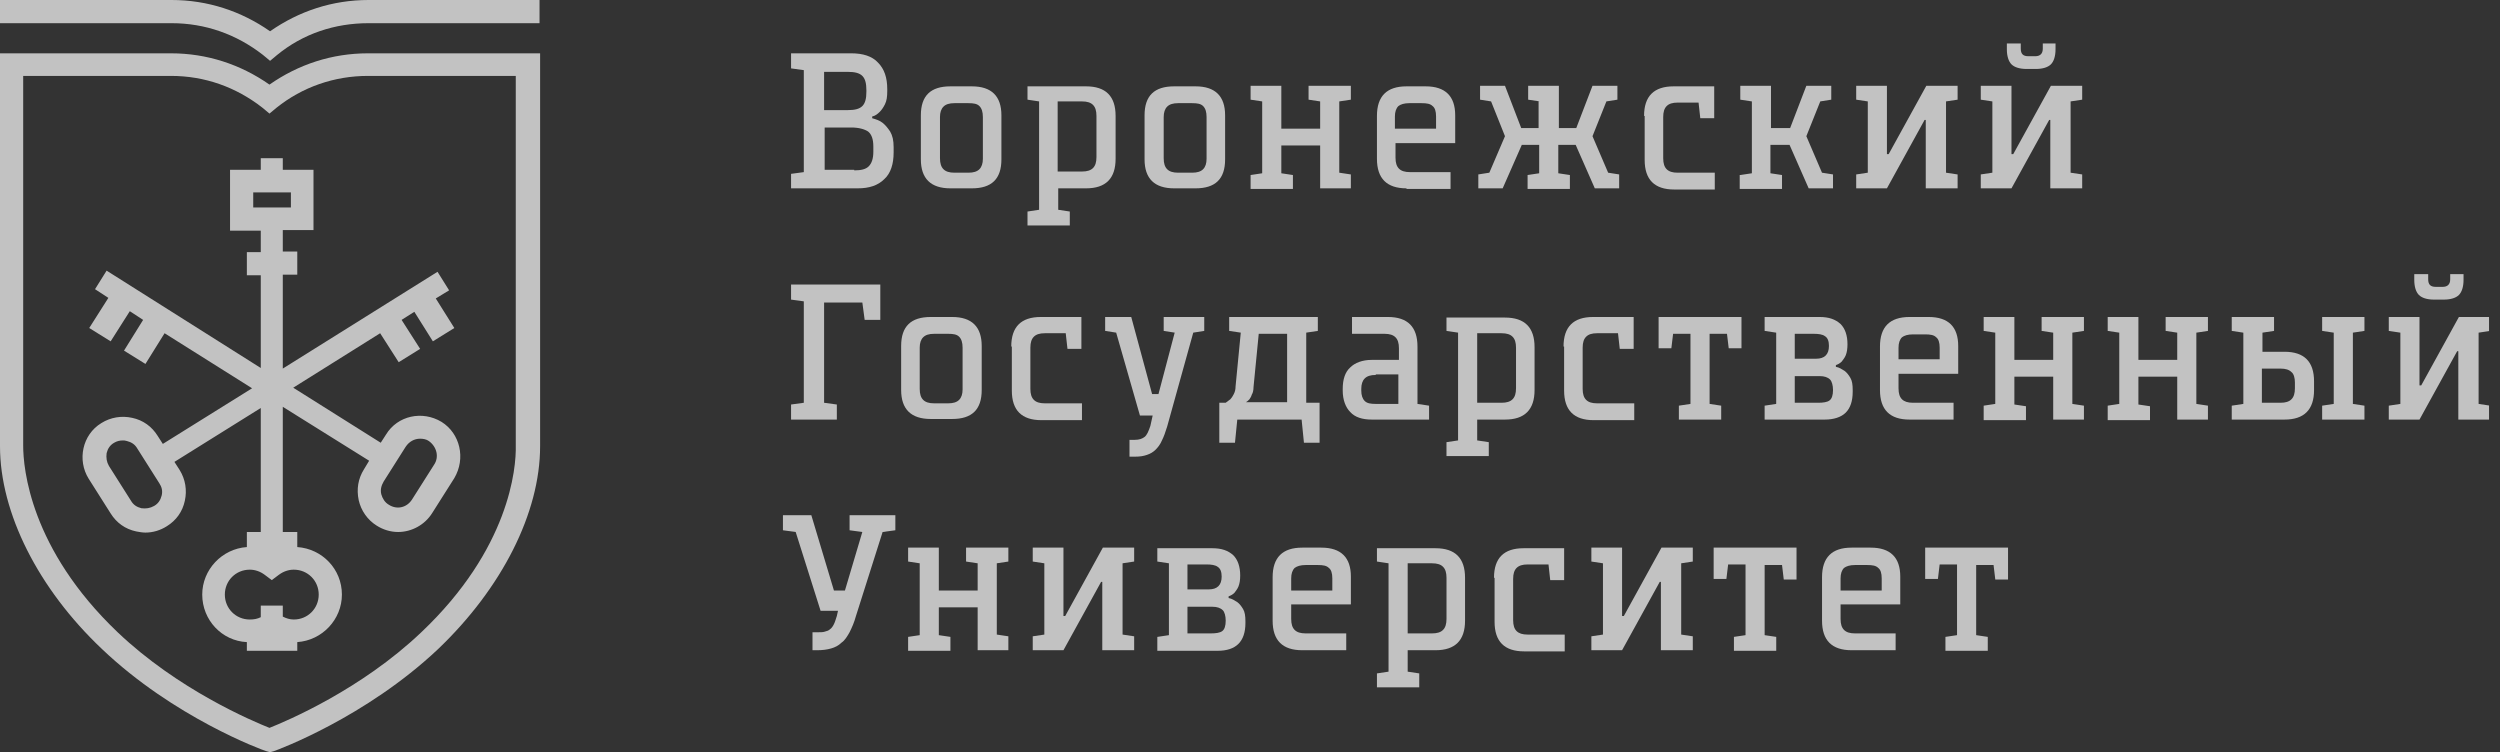
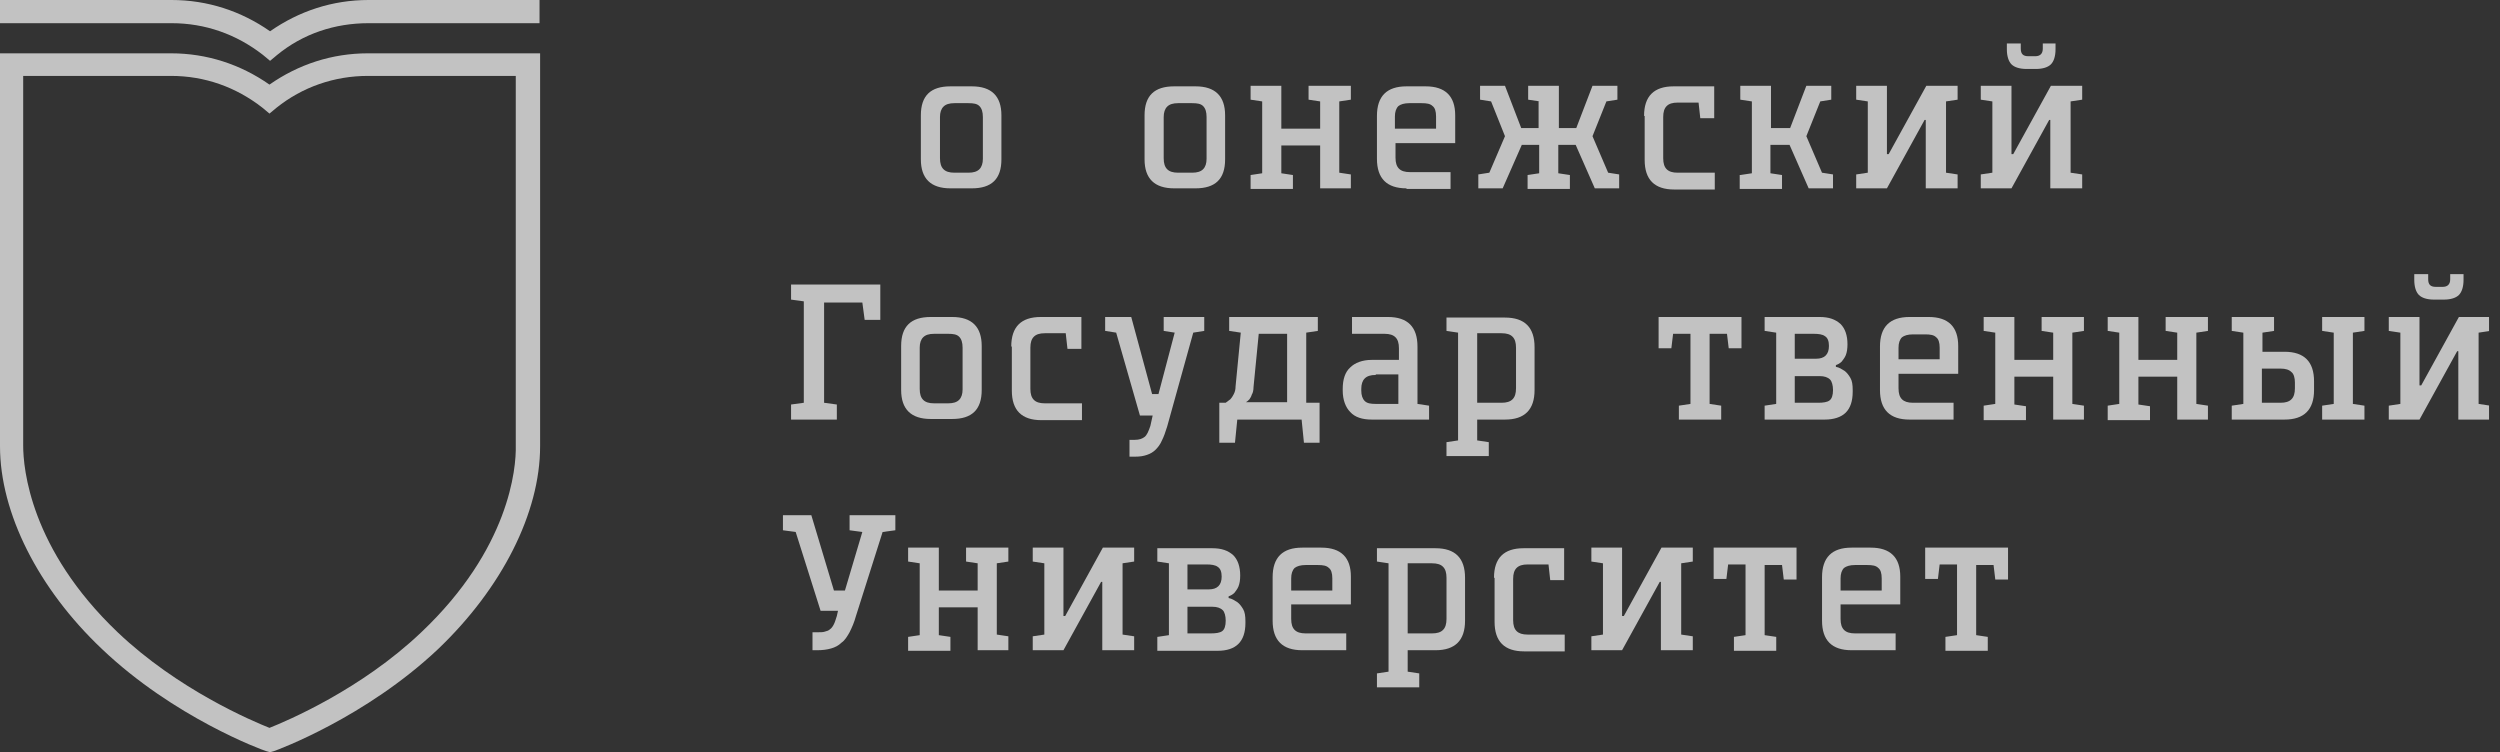
<svg xmlns="http://www.w3.org/2000/svg" width="113" height="34" viewBox="0 0 113 34" fill="none">
  <rect x="0" y="0" width="113" height="34" fill="#333333" stroke="none" />
  <g clip-path="url(#clip0_1021_7762)">
-     <path d="M19.959 19.07C19.095 18.546 17.968 18.781 17.445 19.646L17.209 20.012L13.254 17.524L17.183 15.062L18.021 16.372L18.99 15.769L18.152 14.459L18.728 14.093L19.566 15.428L20.536 14.826L19.697 13.49L20.3 13.123L19.776 12.285L12.782 16.66V12.416H13.437V11.368H12.782V10.399H14.17V7.675H12.782V7.151H11.787V7.675H10.398V10.425H11.787V11.395H11.158V12.442H11.787V16.633L4.819 12.233L4.295 13.071L4.898 13.464L4.033 14.826L5.002 15.428L5.867 14.066L6.469 14.459L5.605 15.848L6.574 16.45L7.439 15.062L11.394 17.55L7.36 20.065L7.124 19.698C6.862 19.279 6.469 18.991 5.972 18.886C5.5 18.781 5.002 18.86 4.583 19.122C3.719 19.646 3.483 20.798 4.007 21.637L5.002 23.208C5.264 23.627 5.657 23.915 6.155 24.02C6.286 24.046 6.443 24.073 6.574 24.073C6.915 24.073 7.255 23.968 7.543 23.784C7.962 23.523 8.251 23.13 8.355 22.632C8.46 22.16 8.381 21.663 8.12 21.244L7.884 20.877L11.787 18.441V24.046H11.158V24.727C10.032 24.806 9.141 25.749 9.141 26.875C9.141 28.028 10.032 28.971 11.158 29.023V29.416H13.437V29.023C14.563 28.945 15.454 28.002 15.454 26.875C15.454 25.723 14.563 24.806 13.437 24.727V24.046H12.782V18.388L16.685 20.825L16.449 21.217C16.187 21.637 16.109 22.108 16.213 22.606C16.318 23.077 16.607 23.496 17.026 23.758C17.314 23.942 17.654 24.046 17.995 24.046C18.597 24.046 19.2 23.732 19.54 23.182L20.536 21.61C21.059 20.72 20.797 19.593 19.959 19.07ZM11.42 8.697H13.149V9.378H11.996H11.446V8.697H11.42ZM7.308 22.396C7.255 22.606 7.15 22.763 6.967 22.868C6.784 22.972 6.6 22.999 6.391 22.972C6.181 22.92 6.024 22.815 5.919 22.632L4.924 21.06C4.819 20.877 4.793 20.694 4.819 20.484C4.871 20.274 4.976 20.117 5.16 20.012C5.291 19.934 5.422 19.908 5.553 19.908C5.605 19.908 5.657 19.908 5.736 19.934C5.945 19.986 6.103 20.091 6.207 20.274L7.203 21.846C7.308 22.003 7.36 22.187 7.308 22.396ZM14.406 26.875C14.406 27.504 13.909 28.002 13.28 28.002C13.096 28.002 12.939 27.949 12.782 27.871V27.373H11.787V27.897C11.63 27.976 11.472 28.002 11.289 28.002C10.66 28.002 10.163 27.504 10.163 26.875C10.163 26.247 10.66 25.749 11.289 25.749C11.525 25.749 11.761 25.828 11.97 25.985L12.284 26.221L12.599 25.985C12.808 25.828 13.044 25.749 13.28 25.749C13.909 25.749 14.406 26.247 14.406 26.875ZM19.619 21.008L18.623 22.579C18.388 22.946 17.942 23.051 17.576 22.815C17.392 22.71 17.288 22.527 17.235 22.344C17.183 22.134 17.235 21.951 17.34 21.767L18.335 20.196C18.492 19.96 18.728 19.829 18.99 19.829C19.121 19.829 19.278 19.855 19.383 19.934C19.75 20.196 19.855 20.667 19.619 21.008Z" fill="white" fill-opacity="0.7" />
    <path d="M16.66 0C15.035 0 13.516 0.498 12.207 1.414C10.897 0.498 9.377 0 7.753 0H0V1.048H7.753C9.273 1.048 10.687 1.545 11.892 2.488L12.207 2.75L12.521 2.488C13.7 1.519 15.14 1.048 16.66 1.048H24.387V0H16.66Z" fill="white" fill-opacity="0.7" />
    <path d="M16.633 2.41C15.009 2.41 13.49 2.908 12.18 3.824C10.871 2.908 9.351 2.41 7.727 2.41H0V20.169C0 23.182 1.729 26.613 4.61 29.337C7.858 32.428 11.84 33.895 12.023 33.948L12.207 34L12.39 33.948C12.547 33.895 16.529 32.428 19.803 29.337C22.684 26.587 24.413 23.182 24.413 20.169V2.41H16.633ZM19.043 28.578C16.319 31.171 12.966 32.586 12.18 32.9C11.395 32.586 8.042 31.171 5.317 28.578C1.362 24.806 1.048 21.165 1.048 20.143V3.431H7.727C9.247 3.431 10.661 3.929 11.866 4.872L12.18 5.134L12.495 4.872C13.673 3.929 15.114 3.431 16.633 3.431H23.313V20.143C23.339 21.165 23.025 24.806 19.043 28.578Z" fill="white" fill-opacity="0.7" />
-     <path d="M35.756 8.513V7.858L36.332 7.78V3.17L35.756 3.091V2.41H38.48C39.004 2.41 39.423 2.541 39.685 2.829C39.973 3.117 40.104 3.51 40.104 4.034V4.113C40.104 4.374 40.078 4.558 39.999 4.715C39.921 4.872 39.842 4.977 39.764 5.056C39.659 5.16 39.554 5.239 39.423 5.265V5.344C39.606 5.396 39.764 5.448 39.895 5.553C40.026 5.658 40.13 5.789 40.235 5.946C40.34 6.129 40.392 6.339 40.392 6.653V6.889C40.392 7.413 40.261 7.832 39.973 8.094C39.685 8.382 39.292 8.513 38.768 8.513H35.756ZM38.323 4.977C38.637 4.977 38.847 4.925 38.978 4.794C39.109 4.663 39.161 4.453 39.161 4.139V4.086C39.161 3.772 39.109 3.562 38.978 3.431C38.847 3.301 38.637 3.248 38.323 3.248H37.249V4.977H38.323ZM38.611 7.701C38.925 7.701 39.135 7.649 39.266 7.518C39.397 7.387 39.475 7.177 39.475 6.863V6.627C39.475 6.287 39.397 6.077 39.24 5.946C39.083 5.841 38.821 5.763 38.48 5.763H37.275V7.675H38.611V7.701Z" fill="white" fill-opacity="0.7" />
    <path d="M45.264 7.203C45.264 8.094 44.819 8.513 43.928 8.513H42.959C42.068 8.513 41.623 8.068 41.623 7.203V5.213C41.623 4.322 42.068 3.903 42.959 3.903H43.928C44.819 3.903 45.264 4.348 45.264 5.213V7.203ZM44.426 5.291C44.426 5.056 44.373 4.898 44.269 4.794C44.164 4.689 44.007 4.663 43.771 4.663H43.142C42.907 4.663 42.749 4.715 42.645 4.82C42.54 4.925 42.487 5.082 42.487 5.291V7.151C42.487 7.387 42.54 7.544 42.645 7.649C42.749 7.753 42.907 7.806 43.142 7.806H43.771C44.007 7.806 44.164 7.753 44.269 7.649C44.373 7.544 44.426 7.387 44.426 7.177V5.291Z" fill="white" fill-opacity="0.7" />
-     <path d="M46.443 10.19V9.561L46.967 9.482V4.584L46.443 4.505V3.903H49.089C49.98 3.903 50.425 4.348 50.425 5.239V7.177C50.425 8.068 49.98 8.513 49.089 8.513H47.832V9.482L48.355 9.561V10.19H46.443ZM47.806 4.636V7.753H48.906C49.141 7.753 49.298 7.701 49.403 7.596C49.508 7.492 49.56 7.334 49.56 7.099V5.239C49.56 5.003 49.508 4.846 49.403 4.741C49.298 4.636 49.141 4.584 48.906 4.584H47.806V4.636Z" fill="white" fill-opacity="0.7" />
    <path d="M55.375 7.204C55.375 8.094 54.93 8.513 54.039 8.513H53.07C52.18 8.513 51.734 8.068 51.734 7.204V5.213C51.734 4.322 52.18 3.903 53.07 3.903H54.039C54.93 3.903 55.375 4.348 55.375 5.213V7.204ZM54.537 5.291C54.537 5.056 54.485 4.898 54.38 4.794C54.275 4.689 54.118 4.663 53.882 4.663H53.254C53.018 4.663 52.861 4.715 52.756 4.82C52.651 4.925 52.599 5.082 52.599 5.291V7.151C52.599 7.387 52.651 7.544 52.756 7.649C52.861 7.754 53.018 7.806 53.254 7.806H53.882C54.118 7.806 54.275 7.754 54.38 7.649C54.485 7.544 54.537 7.387 54.537 7.177V5.291Z" fill="white" fill-opacity="0.7" />
    <path d="M59.671 8.513V6.575H57.916V7.832L58.44 7.911V8.539H56.527V7.911L57.051 7.832V4.584L56.527 4.505V3.877H57.916V5.815H59.671V4.584L59.147 4.505V3.877H61.059V4.505L60.535 4.584V7.806L61.059 7.885V8.513H59.671Z" fill="white" fill-opacity="0.7" />
    <path d="M63.574 8.513C62.684 8.513 62.238 8.068 62.238 7.177V5.239C62.238 4.348 62.684 3.903 63.574 3.903H64.439C65.329 3.903 65.775 4.348 65.775 5.213V6.47H63.077V7.125C63.077 7.361 63.129 7.518 63.234 7.623C63.338 7.727 63.496 7.78 63.731 7.78H65.565V8.539H63.574V8.513ZM63.077 5.815H64.91V5.265C64.91 5.029 64.858 4.872 64.753 4.794C64.648 4.689 64.491 4.663 64.255 4.663H63.705C63.469 4.663 63.312 4.715 63.208 4.794C63.103 4.898 63.05 5.056 63.05 5.265V5.815H63.077Z" fill="white" fill-opacity="0.7" />
    <path d="M69.597 4.584L69.073 4.505V3.877H70.461V5.789H71.247L71.981 3.877H73.107V4.505L72.609 4.584L71.981 6.156L72.688 7.806L73.186 7.884V8.513H72.085L71.221 6.549H70.435V7.832L70.959 7.911V8.539H69.047V7.911L69.571 7.832V6.549H68.785L67.921 8.513H66.82V7.884L67.318 7.806L68.025 6.156L67.397 4.584L66.899 4.505V3.877H68.025L68.759 5.789H69.544V4.584H69.597Z" fill="white" fill-opacity="0.7" />
    <path d="M74.312 5.239C74.312 4.348 74.758 3.903 75.648 3.903H77.482V5.344H76.853L76.775 4.637H75.832C75.596 4.637 75.439 4.689 75.334 4.794C75.229 4.898 75.177 5.056 75.177 5.291V7.151C75.177 7.387 75.229 7.544 75.334 7.649C75.439 7.754 75.596 7.806 75.832 7.806H77.508V8.566H75.675C74.784 8.566 74.339 8.12 74.339 7.23V5.239H74.312Z" fill="white" fill-opacity="0.7" />
    <path d="M78.661 7.911L79.185 7.832V4.584L78.661 4.505V3.877H80.049V5.789H80.914L81.647 3.877H82.773V4.505L82.276 4.584L81.647 6.156L82.354 7.806L82.852 7.884V8.513H81.752L80.888 6.549H80.023V7.832L80.547 7.911V8.539H78.635V7.911H78.661Z" fill="white" fill-opacity="0.7" />
    <path d="M87.044 8.513V5.422H86.991L85.289 8.513H83.9V7.885L84.424 7.806V4.584L83.9 4.505V3.877H85.289V6.968H85.367L87.07 3.877H88.484V4.505L87.96 4.584V7.806L88.484 7.885V8.513H87.044Z" fill="white" fill-opacity="0.7" />
    <path d="M92.674 8.513V5.422H92.622L90.919 8.513H89.531V7.884L90.055 7.806V4.584L89.531 4.505V3.877H90.919V6.968H90.998L92.701 3.877H94.115V4.505L93.591 4.584V7.806L94.115 7.884V8.513H92.674ZM92.282 1.965H92.91V2.227C92.91 2.541 92.832 2.777 92.701 2.908C92.57 3.039 92.334 3.117 92.02 3.117H91.601C91.286 3.117 91.05 3.039 90.919 2.908C90.789 2.777 90.71 2.541 90.71 2.227V1.965H91.339V2.2C91.339 2.436 91.443 2.541 91.679 2.541H91.993C92.203 2.541 92.334 2.436 92.334 2.2V1.965H92.282Z" fill="white" fill-opacity="0.7" />
    <path d="M36.332 13.621L35.756 13.542V12.861H39.79V14.459H39.083L38.978 13.673H37.249V18.205L37.825 18.284V18.965H35.756V18.284L36.332 18.205V13.621Z" fill="white" fill-opacity="0.7" />
    <path d="M44.373 17.629C44.373 18.519 43.928 18.938 43.038 18.938H42.068C41.178 18.938 40.732 18.493 40.732 17.629V15.638C40.732 14.747 41.178 14.328 42.068 14.328H43.038C43.928 14.328 44.373 14.774 44.373 15.638V17.629ZM43.509 15.716C43.509 15.481 43.457 15.324 43.352 15.219C43.247 15.114 43.09 15.088 42.854 15.088H42.225C41.99 15.088 41.833 15.14 41.728 15.245C41.623 15.35 41.571 15.507 41.571 15.716V17.576C41.571 17.812 41.623 17.969 41.728 18.074C41.833 18.179 41.99 18.231 42.225 18.231H42.854C43.09 18.231 43.247 18.179 43.352 18.074C43.457 17.969 43.509 17.812 43.509 17.602V15.716Z" fill="white" fill-opacity="0.7" />
    <path d="M45.709 15.664C45.709 14.774 46.154 14.328 47.045 14.328H48.879V15.769H48.25L48.171 15.062H47.228C46.992 15.062 46.835 15.114 46.731 15.219C46.626 15.324 46.573 15.481 46.573 15.716V17.576C46.573 17.812 46.626 17.969 46.731 18.074C46.835 18.179 46.992 18.231 47.228 18.231H48.905V18.991H47.071C46.181 18.991 45.735 18.546 45.735 17.655V15.664H45.709Z" fill="white" fill-opacity="0.7" />
    <path d="M52.101 18.781H51.525L50.451 15.035L49.953 14.957V14.328H51.132L52.075 17.812H52.363L53.096 15.035L52.599 14.957V14.328H54.432V14.957L53.935 15.035L52.756 19.279C52.677 19.541 52.599 19.75 52.52 19.907C52.442 20.091 52.337 20.222 52.232 20.327C52.127 20.431 51.996 20.51 51.839 20.562C51.682 20.615 51.525 20.641 51.315 20.641H51.053V19.881H51.289C51.499 19.881 51.63 19.829 51.734 19.75C51.839 19.672 51.918 19.488 51.996 19.253L52.101 18.781Z" fill="white" fill-opacity="0.7" />
    <path d="M55.401 18.205C55.48 18.152 55.532 18.1 55.611 18.048C55.663 17.995 55.716 17.917 55.768 17.812C55.821 17.707 55.847 17.602 55.847 17.471L56.083 15.035L55.559 14.957V14.328H59.566V14.957L59.042 15.035V18.205H59.645V20.012H58.938L58.833 18.965H55.925L55.821 20.012H55.113V18.205H55.401ZM56.659 17.498C56.659 17.629 56.633 17.76 56.58 17.838C56.554 17.943 56.502 17.995 56.475 18.048C56.423 18.1 56.371 18.152 56.318 18.179H58.178V15.088H56.895L56.659 17.498Z" fill="white" fill-opacity="0.7" />
    <path d="M61.111 14.328H62.735C63.625 14.328 64.07 14.774 64.07 15.664V18.257L64.594 18.336V18.965H62.001C61.582 18.965 61.242 18.86 61.032 18.624C60.822 18.415 60.691 18.074 60.691 17.655V17.576C60.691 17.157 60.796 16.817 61.032 16.607C61.242 16.398 61.582 16.267 62.001 16.267H63.232V15.743C63.232 15.507 63.18 15.35 63.075 15.245C62.97 15.14 62.813 15.088 62.577 15.088H61.111V14.328ZM62.184 16.948C61.949 16.948 61.792 17 61.687 17.105C61.582 17.21 61.53 17.367 61.53 17.576V17.655C61.53 17.864 61.582 18.022 61.687 18.126C61.792 18.231 61.949 18.257 62.184 18.257H63.206V16.922H62.184V16.948Z" fill="white" fill-opacity="0.7" />
    <path d="M65.381 20.615V19.986L65.905 19.907V15.035L65.381 14.957V14.354H68.026C68.917 14.354 69.362 14.8 69.362 15.69V17.629C69.362 18.519 68.917 18.965 68.026 18.965H66.769V19.907L67.293 19.986V20.615H65.381ZM66.769 15.088V18.205H67.869C68.105 18.205 68.262 18.152 68.367 18.048C68.472 17.943 68.524 17.786 68.524 17.55V15.716C68.524 15.481 68.472 15.324 68.367 15.219C68.262 15.114 68.105 15.062 67.869 15.062H66.769V15.088Z" fill="white" fill-opacity="0.7" />
-     <path d="M70.672 15.664C70.672 14.773 71.117 14.328 72.008 14.328H73.841V15.769H73.213L73.134 15.062H72.191C71.955 15.062 71.798 15.114 71.694 15.219C71.589 15.323 71.536 15.481 71.536 15.716V17.576C71.536 17.812 71.589 17.969 71.694 18.074C71.798 18.179 71.955 18.231 72.191 18.231H73.868V18.991H72.034C71.143 18.991 70.698 18.545 70.698 17.655V15.664H70.672Z" fill="white" fill-opacity="0.7" />
    <path d="M78.715 14.328V15.743H78.138L78.06 15.088H77.274V18.257L77.798 18.336V18.965H75.885V18.336L76.409 18.257V15.088H75.624L75.545 15.743H74.969V14.328H78.715Z" fill="white" fill-opacity="0.7" />
    <path d="M79.734 14.328H82.249C82.668 14.328 82.956 14.433 83.192 14.643C83.402 14.852 83.506 15.166 83.506 15.559C83.506 15.769 83.48 15.926 83.428 16.057C83.375 16.188 83.297 16.267 83.244 16.345C83.166 16.424 83.061 16.476 82.982 16.502V16.581C83.14 16.607 83.244 16.686 83.375 16.764C83.48 16.843 83.559 16.948 83.637 17.079C83.716 17.21 83.742 17.393 83.742 17.629V17.707C83.742 18.126 83.637 18.441 83.428 18.65C83.218 18.86 82.878 18.965 82.485 18.965H79.761V18.336L80.284 18.257V15.036L79.761 14.957V14.328H79.734ZM81.123 16.214H82.092C82.459 16.214 82.668 16.031 82.668 15.638C82.668 15.428 82.616 15.271 82.485 15.193C82.38 15.114 82.197 15.088 81.987 15.088H81.123V16.214ZM81.123 16.974V18.205H82.17C82.406 18.205 82.59 18.179 82.694 18.1C82.799 18.022 82.852 17.864 82.852 17.629C82.852 17.419 82.799 17.236 82.721 17.157C82.616 17.052 82.459 17 82.249 17H81.123V16.974Z" fill="white" fill-opacity="0.7" />
    <path d="M86.311 18.965C85.42 18.965 84.975 18.519 84.975 17.629V15.664C84.975 14.773 85.42 14.328 86.311 14.328H87.175C88.066 14.328 88.511 14.773 88.511 15.638V16.895H85.813V17.55C85.813 17.786 85.865 17.943 85.97 18.048C86.075 18.152 86.232 18.205 86.468 18.205H88.301V18.965H86.311ZM85.839 16.24H87.673V15.716C87.673 15.481 87.62 15.323 87.515 15.245C87.411 15.14 87.254 15.114 87.018 15.114H86.468C86.232 15.114 86.075 15.166 85.97 15.245C85.865 15.35 85.813 15.507 85.813 15.716V16.24H85.839Z" fill="white" fill-opacity="0.7" />
    <path d="M92.805 18.965V17.026H91.05V18.284L91.574 18.362V18.991H89.662V18.336L90.186 18.257V15.036L89.662 14.957V14.328H91.05V16.267H92.805V15.036L92.281 14.957V14.328H94.194V14.957L93.67 15.036V18.257L94.194 18.336V18.965H92.805Z" fill="white" fill-opacity="0.7" />
    <path d="M98.411 18.965V17.026H96.656V18.284L97.18 18.362V18.991H95.268V18.336L95.791 18.257V15.036L95.268 14.957V14.328H96.656V16.267H98.411V15.036L97.887 14.957V14.328H99.799V14.957L99.275 15.036V18.257L99.799 18.336V18.965H98.411Z" fill="white" fill-opacity="0.7" />
    <path d="M100.875 18.965V18.336L101.399 18.257V15.036L100.875 14.957V14.328H102.787V14.957L102.263 15.036V15.9H103.259C104.149 15.9 104.595 16.345 104.595 17.236V17.629C104.595 18.519 104.149 18.965 103.259 18.965H100.875ZM103.075 18.205C103.311 18.205 103.468 18.153 103.573 18.048C103.678 17.943 103.73 17.786 103.73 17.55V17.288C103.73 17.079 103.678 16.895 103.573 16.817C103.468 16.712 103.311 16.66 103.075 16.66H102.237V18.205H103.075ZM106.35 18.257L106.873 18.336V18.965H104.961V18.336L105.485 18.257V15.036L104.961 14.957V14.328H106.873V14.957L106.35 15.036V18.257Z" fill="white" fill-opacity="0.7" />
    <path d="M111.116 18.965V15.874H111.064L109.361 18.965H107.973V18.336L108.497 18.257V15.036L107.973 14.957V14.328H109.361V17.419H109.44L111.142 14.328H112.557V14.957L112.033 15.036V18.257L112.557 18.336V18.965H111.116ZM110.723 12.39H111.352V12.652C111.352 12.966 111.273 13.202 111.142 13.333C111.011 13.464 110.775 13.542 110.461 13.542H110.016C109.701 13.542 109.466 13.464 109.335 13.333C109.204 13.202 109.125 12.966 109.125 12.652V12.39H109.754V12.626C109.754 12.861 109.859 12.966 110.094 12.966H110.409C110.618 12.966 110.749 12.861 110.749 12.626V12.39H110.723Z" fill="white" fill-opacity="0.7" />
    <path d="M38.191 26.692L38.977 24.046L38.401 23.968V23.287H40.47V23.968L39.894 24.046L38.689 27.844C38.611 28.133 38.506 28.368 38.401 28.578C38.296 28.761 38.191 28.945 38.034 29.049C37.903 29.18 37.746 29.259 37.563 29.311C37.379 29.364 37.17 29.39 36.934 29.39H36.725V28.578H36.96C37.091 28.578 37.196 28.578 37.275 28.552C37.379 28.525 37.458 28.499 37.51 28.447C37.589 28.395 37.641 28.316 37.694 28.211C37.746 28.106 37.772 28.002 37.825 27.844L37.877 27.609H37.091L35.965 24.046L35.389 23.968V23.287H36.672L37.694 26.692H38.191Z" fill="white" fill-opacity="0.7" />
    <path d="M44.19 29.39V27.451H42.435V28.709L42.959 28.787V29.416H41.047V28.787L41.571 28.709V25.461L41.047 25.382V24.753H42.435V26.692H44.19V25.461L43.666 25.382V24.753H45.578V25.382L45.055 25.461V28.683L45.578 28.761V29.39H44.19Z" fill="white" fill-opacity="0.7" />
    <path d="M49.823 29.39V26.299H49.771L48.068 29.39H46.68V28.761L47.204 28.683V25.461L46.68 25.382V24.753H48.068V27.844H48.147L49.849 24.753H51.264V25.382L50.74 25.461V28.683L51.264 28.761V29.39H49.823Z" fill="white" fill-opacity="0.7" />
    <path d="M52.285 24.78H54.8C55.219 24.78 55.507 24.885 55.743 25.094C55.952 25.304 56.057 25.618 56.057 26.011C56.057 26.221 56.031 26.378 55.978 26.509C55.926 26.64 55.848 26.718 55.795 26.797C55.717 26.875 55.612 26.928 55.533 26.954V27.032C55.69 27.059 55.795 27.137 55.926 27.216C56.031 27.294 56.109 27.399 56.188 27.53C56.267 27.661 56.293 27.845 56.293 28.08V28.159C56.293 28.578 56.188 28.892 55.978 29.102C55.769 29.311 55.455 29.416 55.035 29.416H52.311V28.788L52.835 28.709V25.461L52.311 25.382V24.78H52.285ZM53.673 26.64H54.643C55.009 26.64 55.219 26.456 55.219 26.063C55.219 25.854 55.166 25.697 55.035 25.618C54.931 25.539 54.747 25.513 54.538 25.513H53.673V26.64ZM53.673 27.399V28.63H54.721C54.957 28.63 55.14 28.604 55.245 28.526C55.35 28.447 55.402 28.29 55.402 28.054C55.402 27.845 55.35 27.661 55.271 27.583C55.166 27.478 55.009 27.425 54.8 27.425H53.673V27.399Z" fill="white" fill-opacity="0.7" />
    <path d="M58.859 29.39C57.969 29.39 57.523 28.945 57.523 28.054V26.089C57.523 25.199 57.969 24.753 58.859 24.753H59.724C60.614 24.753 61.06 25.199 61.06 26.063V27.32H58.362V27.975C58.362 28.211 58.414 28.368 58.519 28.473C58.624 28.578 58.781 28.63 59.017 28.63H60.85V29.39H58.859ZM58.388 26.692H60.221V26.142C60.221 25.906 60.169 25.749 60.064 25.67C59.959 25.565 59.802 25.539 59.567 25.539H59.017C58.781 25.539 58.624 25.592 58.519 25.67C58.414 25.775 58.362 25.932 58.362 26.142V26.692H58.388Z" fill="white" fill-opacity="0.7" />
    <path d="M62.238 31.066V30.438L62.762 30.359V25.461L62.238 25.382V24.78H64.884C65.775 24.78 66.22 25.225 66.22 26.116V28.054C66.22 28.945 65.775 29.39 64.884 29.39H63.627V30.359L64.15 30.438V31.066H62.238ZM63.627 25.513V28.63H64.727C64.963 28.63 65.12 28.578 65.224 28.473C65.329 28.368 65.382 28.211 65.382 27.976V26.116C65.382 25.88 65.329 25.723 65.224 25.618C65.12 25.513 64.963 25.461 64.727 25.461H63.627V25.513Z" fill="white" fill-opacity="0.7" />
    <path d="M67.529 26.116C67.529 25.225 67.975 24.78 68.865 24.78H70.699V26.221H70.07L69.992 25.513H69.049C68.813 25.513 68.656 25.566 68.551 25.67C68.446 25.775 68.394 25.932 68.394 26.168V28.028C68.394 28.264 68.446 28.421 68.551 28.526C68.656 28.63 68.813 28.683 69.049 28.683H70.725V29.442H68.891C68.001 29.442 67.555 28.997 67.555 28.106V26.116H67.529Z" fill="white" fill-opacity="0.7" />
    <path d="M75.073 29.39V26.299H75.021L73.318 29.39H71.93V28.761L72.454 28.683V25.461L71.93 25.382V24.753H73.318V27.844H73.397L75.099 24.753H76.514V25.382L75.99 25.461V28.683L76.514 28.761V29.39H75.073Z" fill="white" fill-opacity="0.7" />
    <path d="M81.203 24.78V26.194H80.626L80.548 25.539H79.762V28.709L80.286 28.787V29.416H78.374V28.787L78.898 28.709V25.513H78.112L78.033 26.168H77.457V24.753H81.203V24.78Z" fill="white" fill-opacity="0.7" />
    <path d="M83.691 29.39C82.801 29.39 82.356 28.945 82.356 28.054V26.089C82.356 25.199 82.801 24.753 83.691 24.753H84.556C85.446 24.753 85.892 25.199 85.892 26.063V27.32H83.194V27.975C83.194 28.211 83.246 28.368 83.351 28.473C83.456 28.578 83.613 28.63 83.849 28.63H85.682V29.39H83.691ZM83.22 26.692H85.053V26.142C85.053 25.906 85.001 25.749 84.896 25.67C84.791 25.565 84.634 25.539 84.399 25.539H83.849C83.613 25.539 83.456 25.592 83.351 25.67C83.246 25.775 83.194 25.932 83.194 26.142V26.692H83.22Z" fill="white" fill-opacity="0.7" />
    <path d="M90.763 24.78V26.194H90.187L90.109 25.539H89.323V28.709L89.847 28.787V29.416H87.934V28.787L88.458 28.709V25.513H87.672L87.594 26.168H87.018V24.753H90.763V24.78Z" fill="white" fill-opacity="0.7" />
  </g>
  <defs>
    <clipPath id="clip0_1021_7762">
      <rect width="112.504" height="34" fill="white" />
    </clipPath>
  </defs>
</svg>